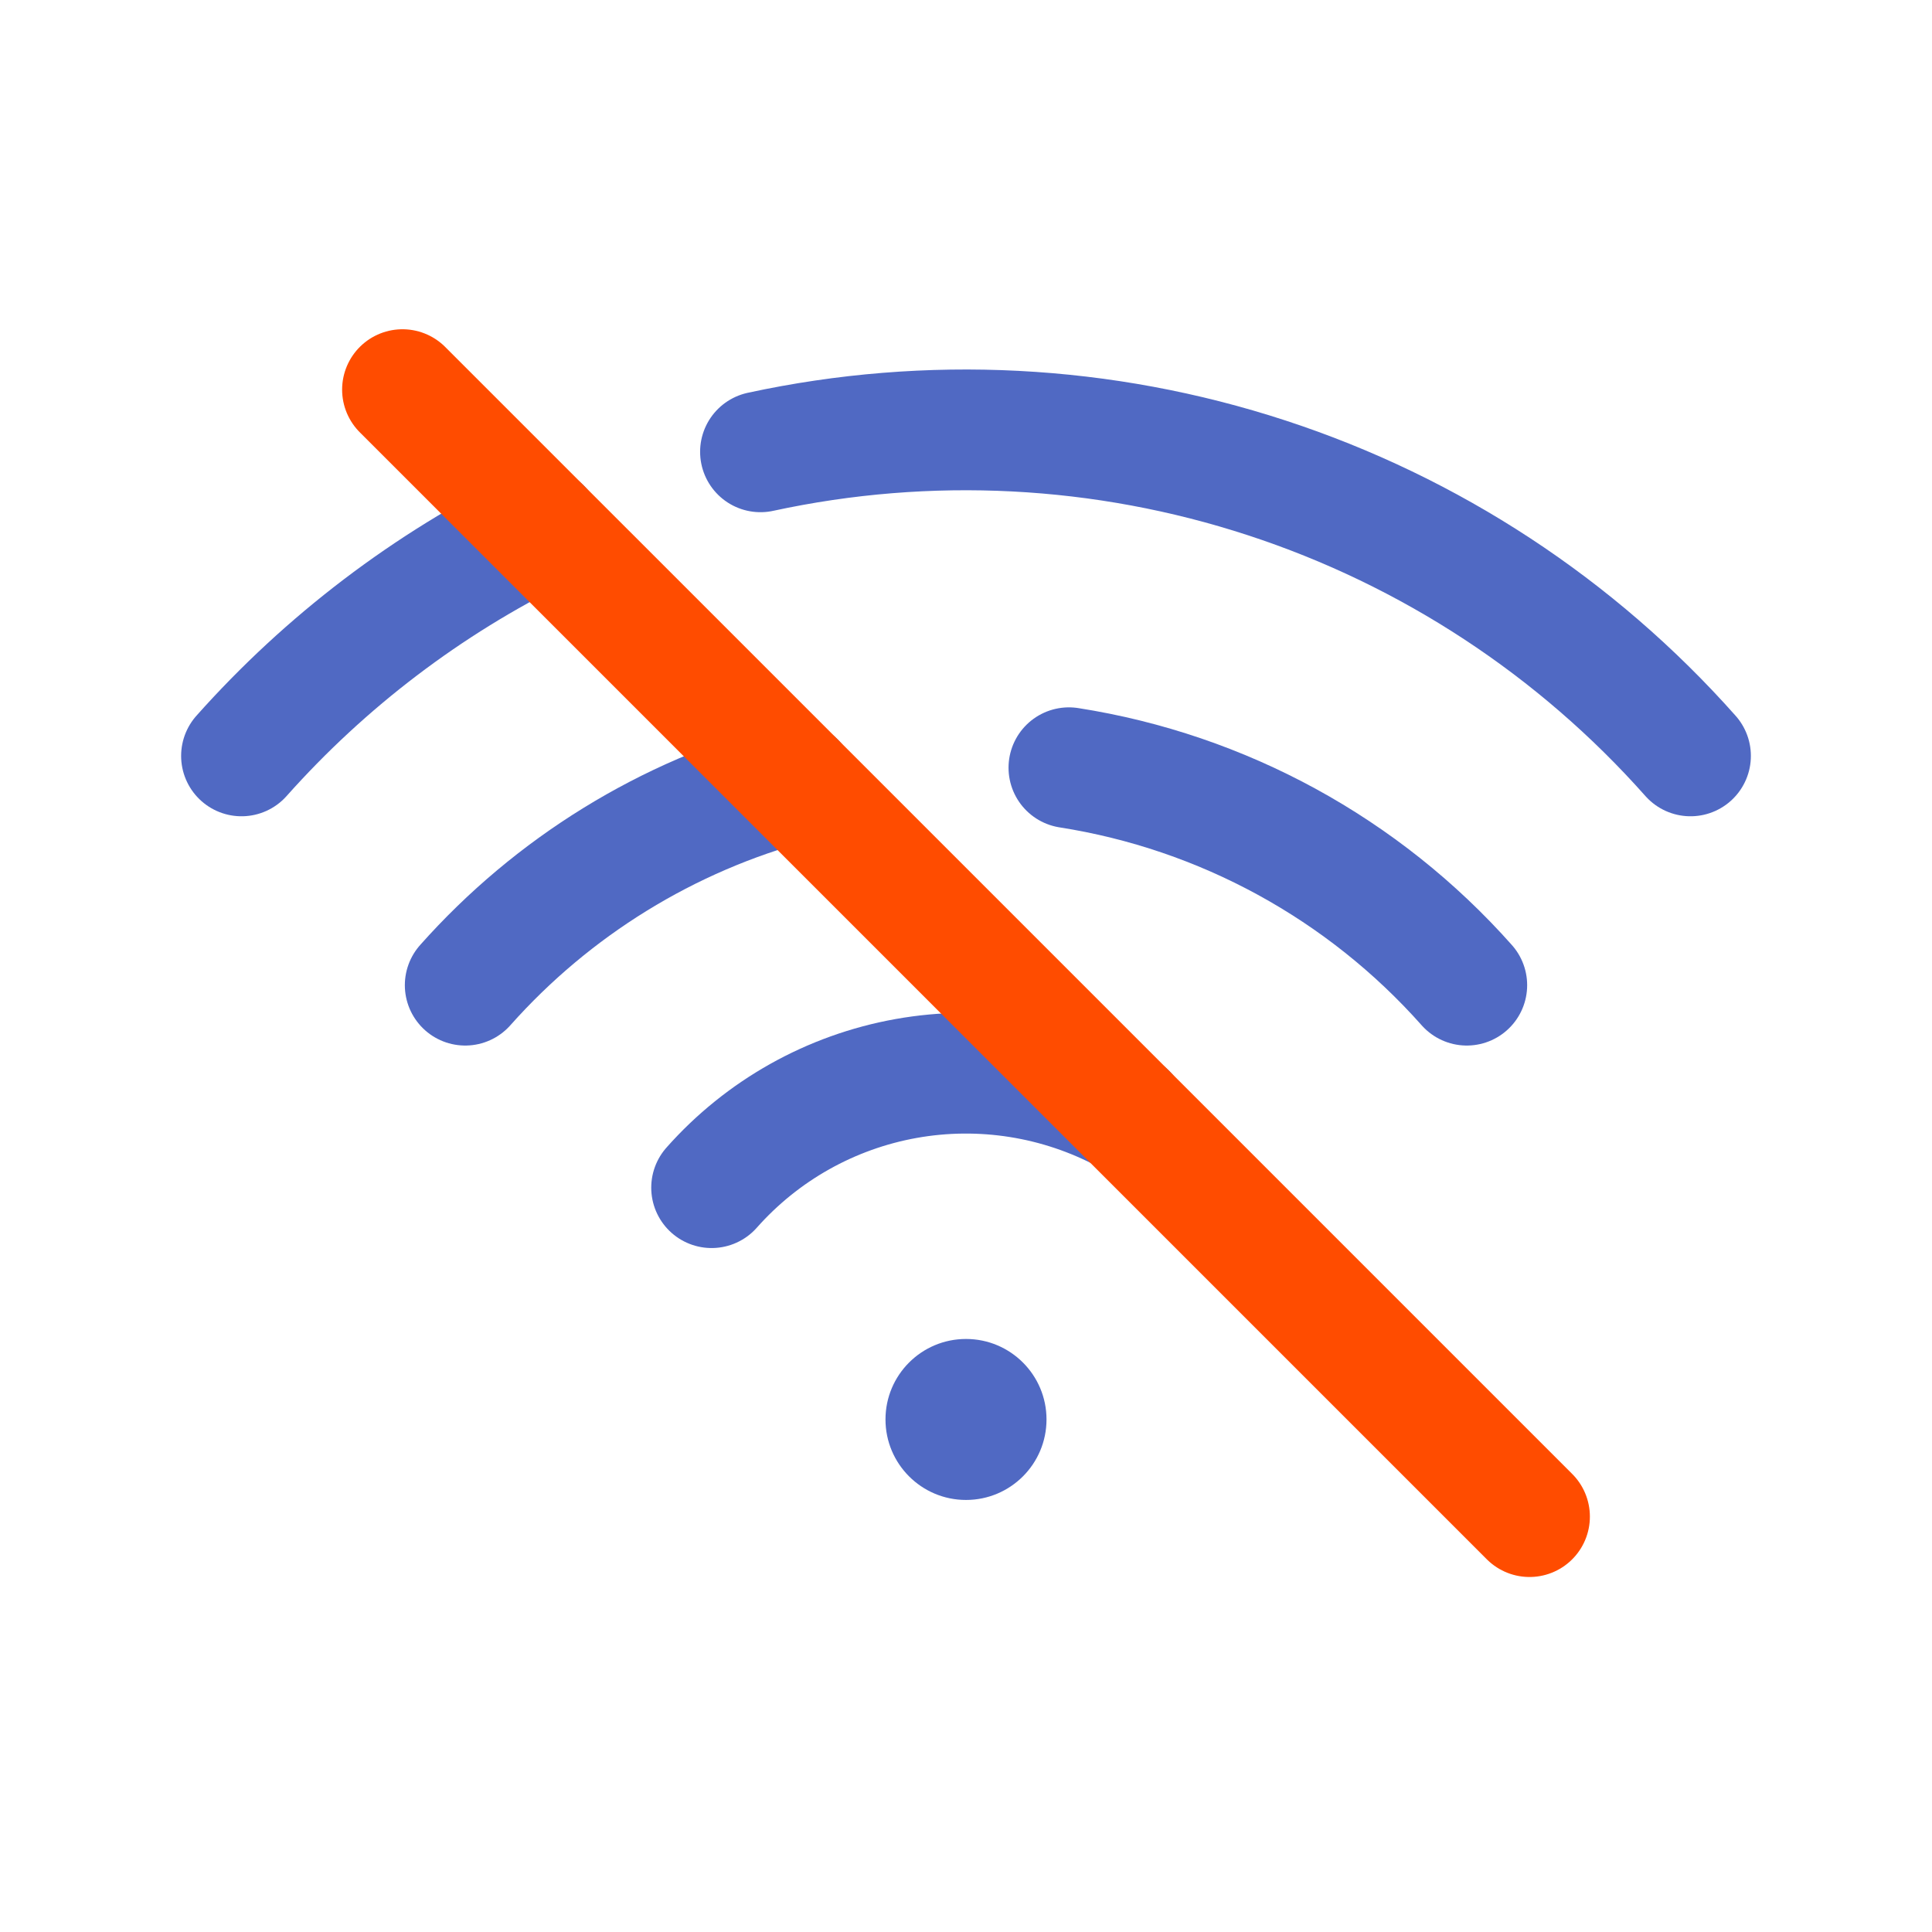
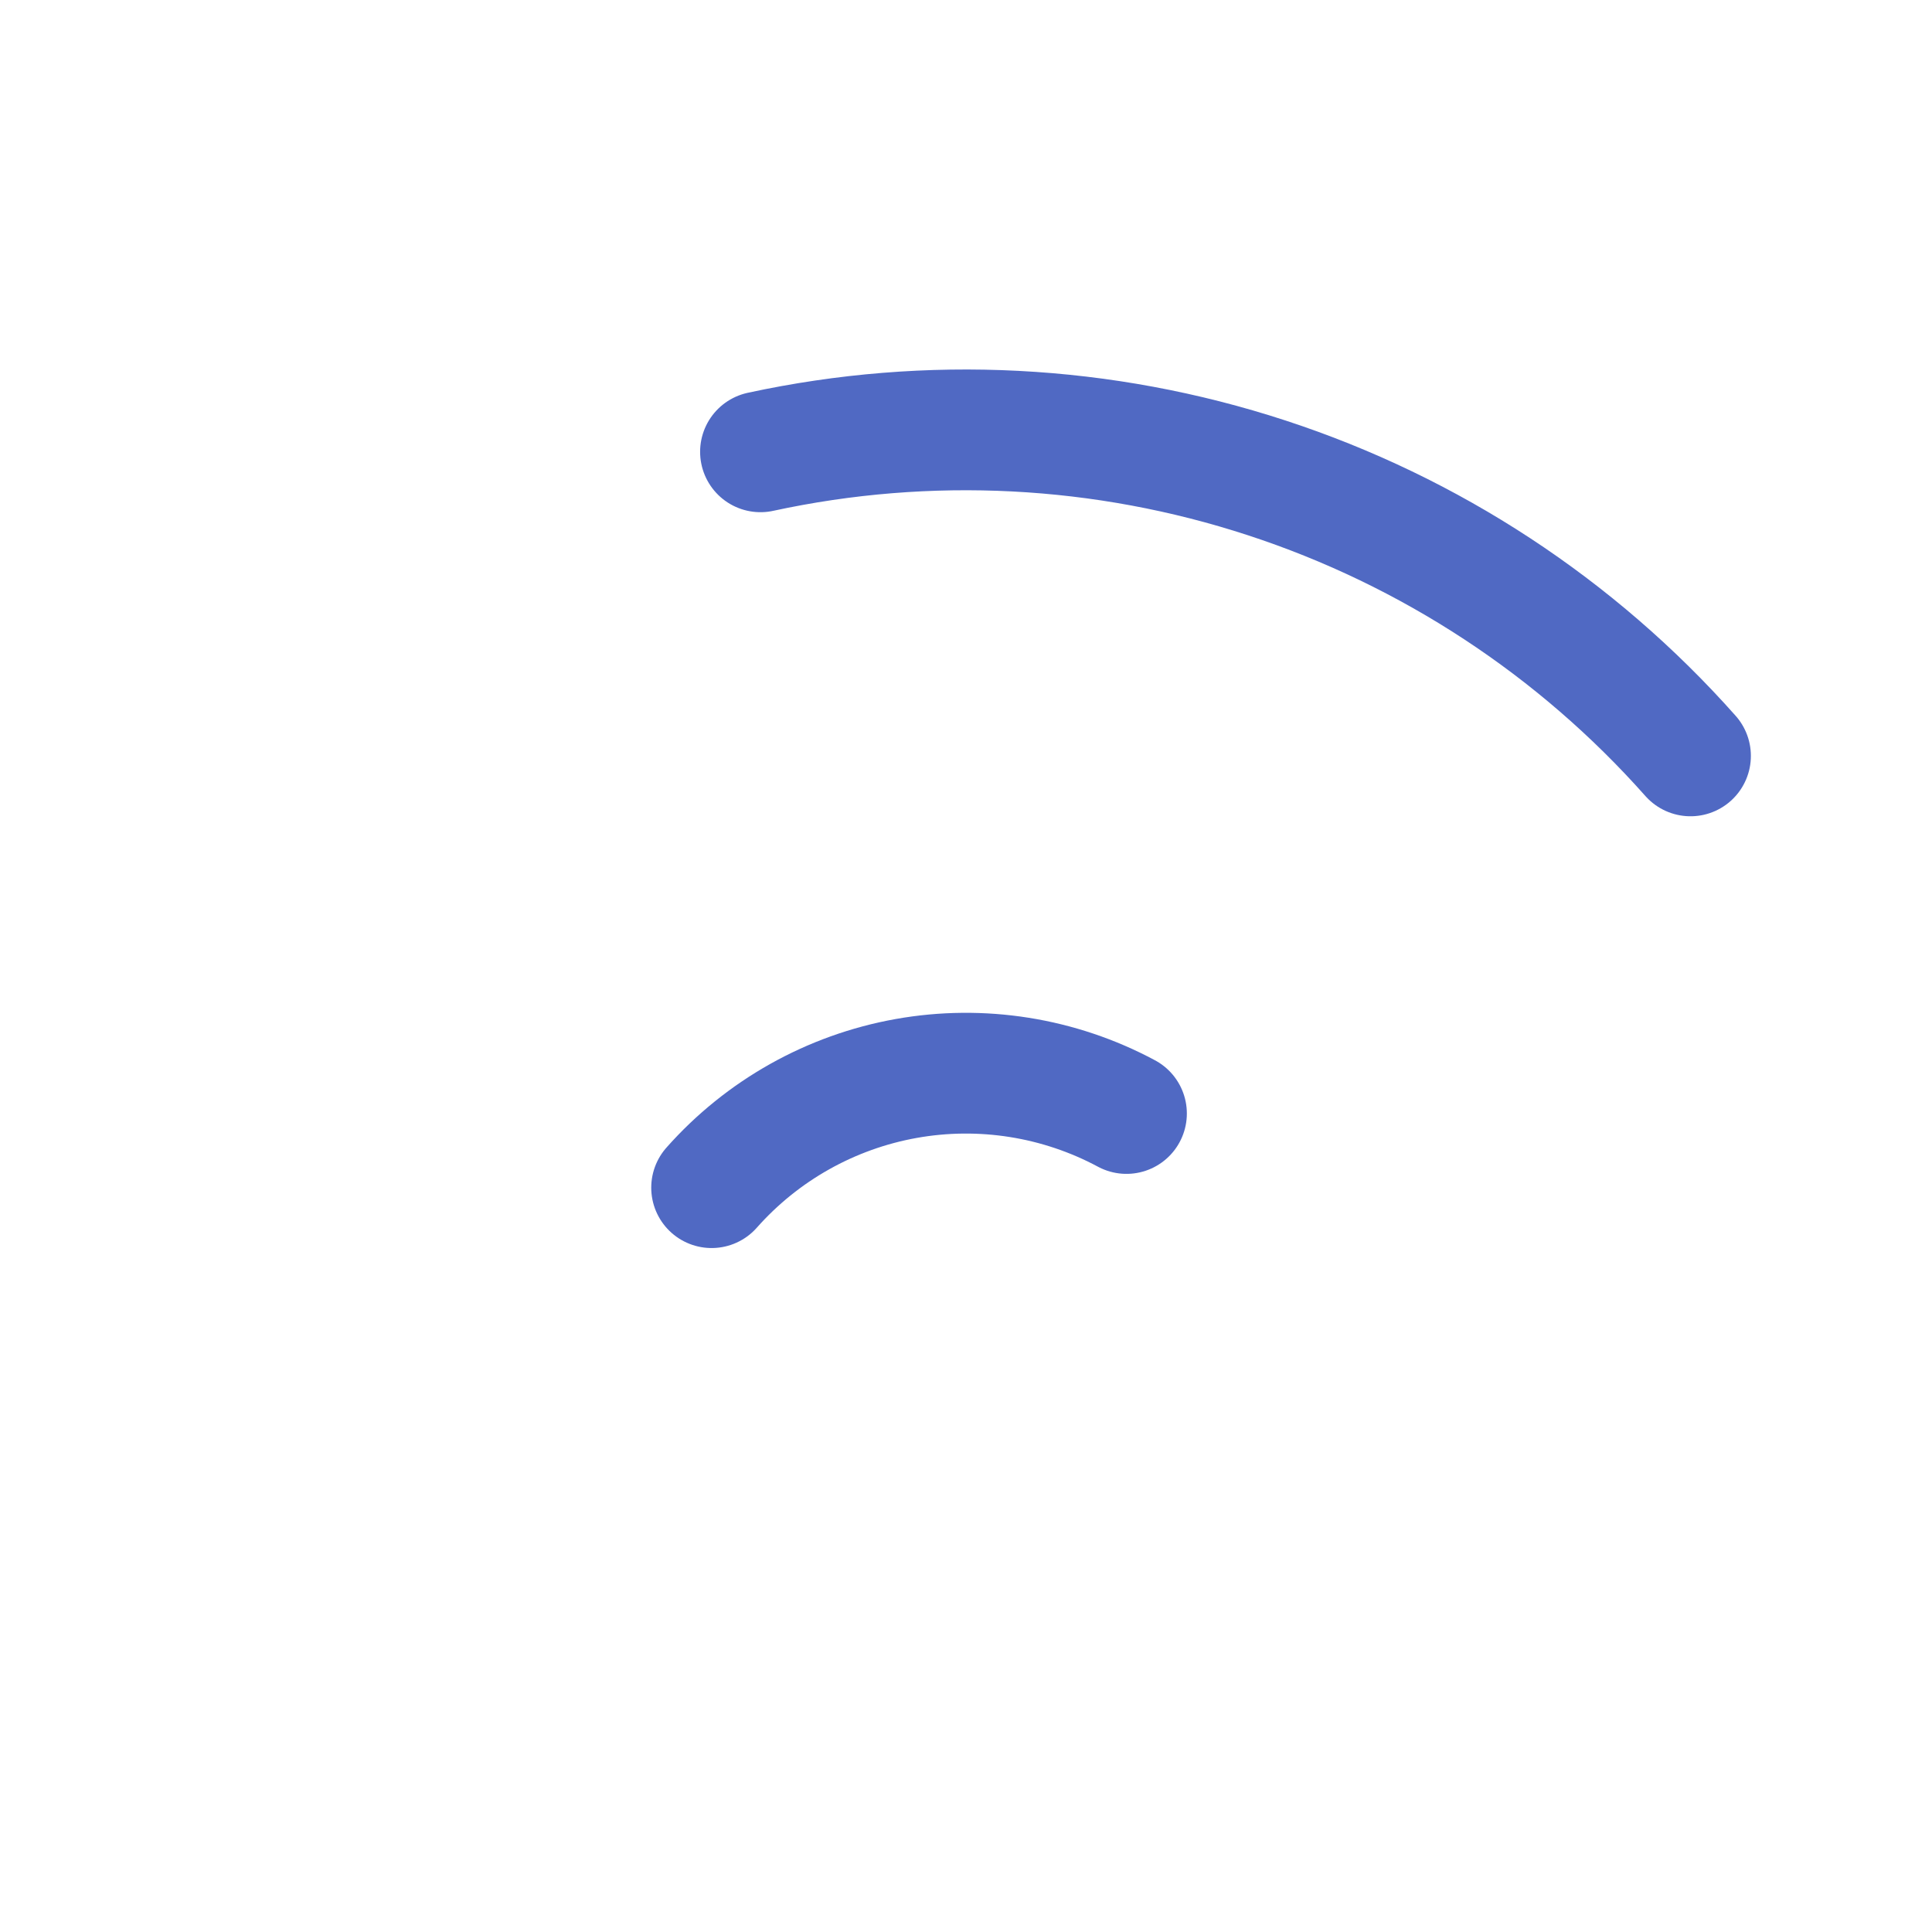
<svg xmlns="http://www.w3.org/2000/svg" width="64" height="64" viewBox="0 0 64 64" fill="none">
-   <path d="M32 49.688C33.473 49.688 34.667 48.494 34.667 47.021C34.667 45.548 33.473 44.355 32 44.355C30.527 44.355 29.333 45.548 29.333 47.021C29.333 48.494 30.527 49.688 32 49.688Z" fill="#5069C3" />
-   <path d="M26.332 25.904C22.111 27.029 18.313 29.37 15.411 32.635" stroke="#5069C3" stroke-width="4" stroke-linecap="round" stroke-linejoin="round" />
-   <path d="M48.589 32.635C45.165 28.777 40.505 26.23 35.409 25.432" stroke="#5069C3" stroke-width="4" stroke-linecap="round" stroke-linejoin="round" />
  <path d="M37.316 36.886C35.083 35.689 32.511 35.281 30.018 35.726C27.524 36.172 25.253 37.446 23.573 39.343" stroke="#5069C3" stroke-width="4" stroke-linecap="round" stroke-linejoin="round" />
-   <path d="M17.923 17.496C14.159 19.346 10.789 21.908 8 25.04" stroke="#5069C3" stroke-width="4" stroke-linecap="round" stroke-linejoin="round" />
  <path d="M56 25.04C52.22 20.779 47.375 17.6 41.961 15.83C36.547 14.059 30.759 13.762 25.192 14.967" stroke="#5069C3" stroke-width="4" stroke-linecap="round" stroke-linejoin="round" />
-   <path d="M13.333 12.907L50.667 50.24" stroke="#FF4C00" stroke-width="4" stroke-linecap="round" stroke-linejoin="round" />
</svg>